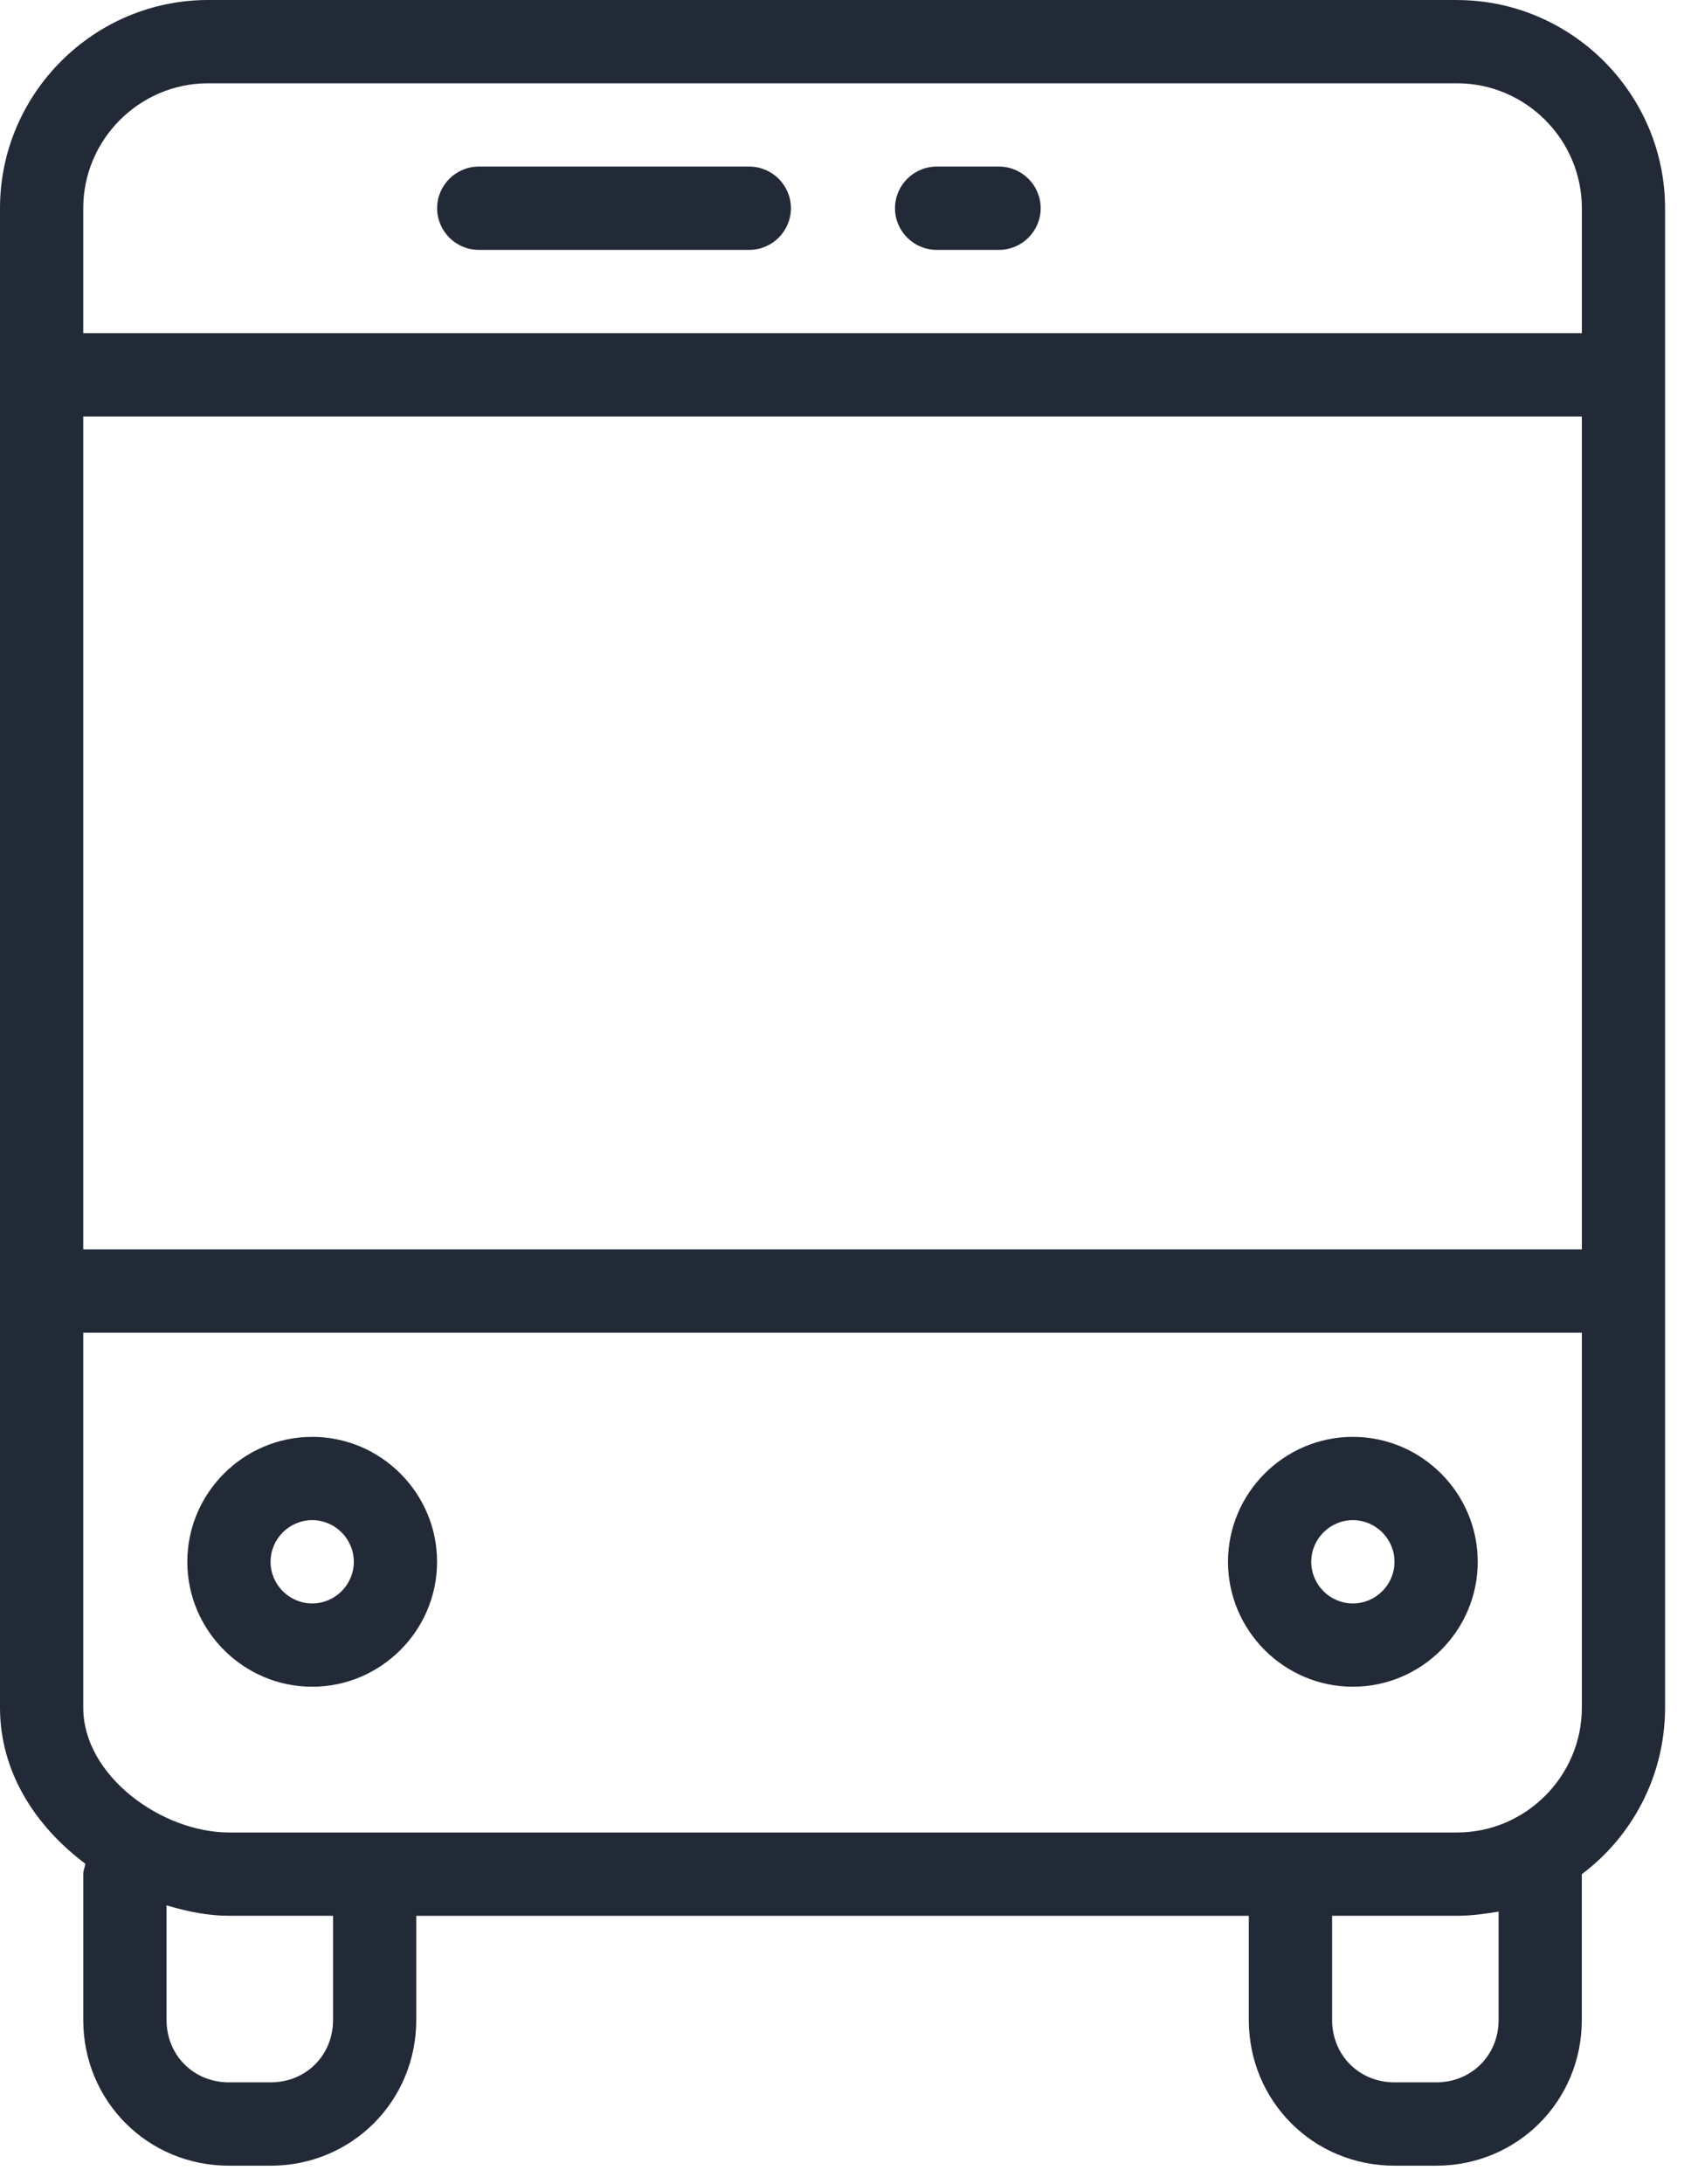
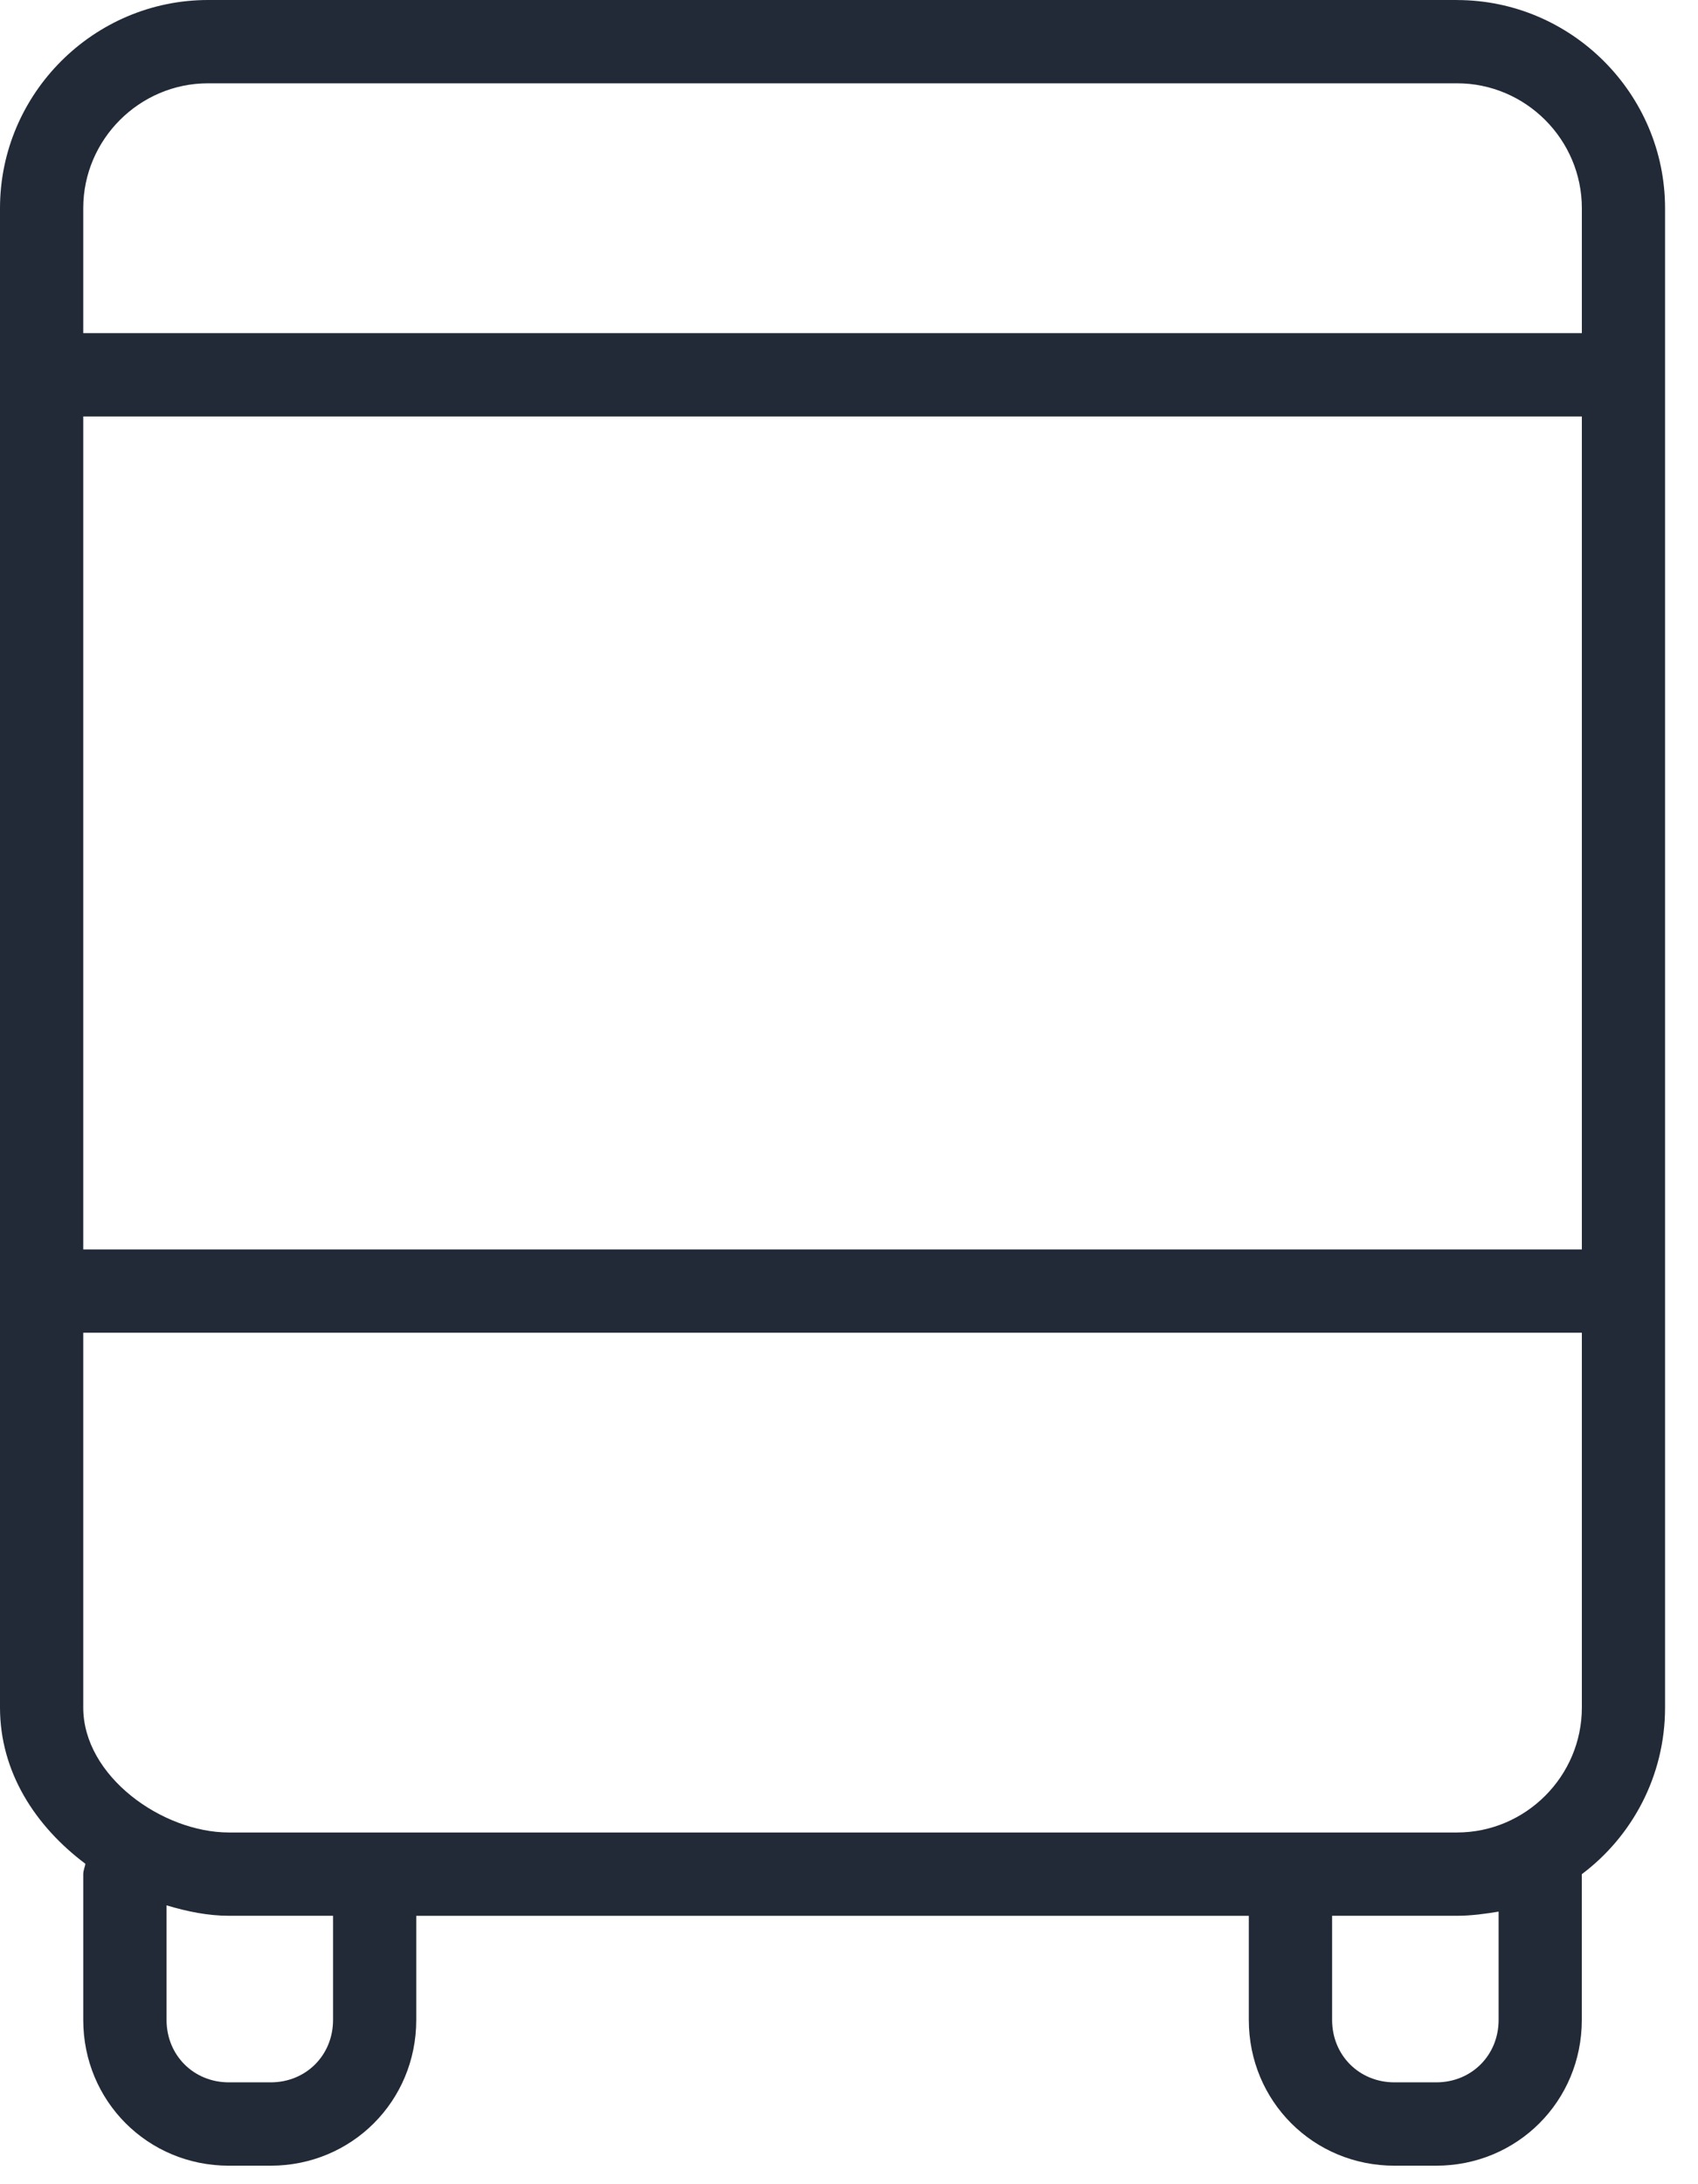
<svg xmlns="http://www.w3.org/2000/svg" height="45" viewBox="0 0 35 45" width="35" fill="#222A37">
  <path d="m30.032 0h-25.742c-2.36 0-4.29 1.931-4.29 4.29v30.89c0 1.33.729 2.445 1.759 3.218 0 .043-.043.129-.043.215v3.003c0 1.673 1.33 3.003 3.003 3.003h.858c1.673 0 3.003-1.33 3.003-3.003v-2.145h17.161v2.145c0 1.673 1.33 3.003 3.003 3.003h.858c1.673 0 3.003-1.33 3.003-3.003v-3.003c1.03-.772 1.716-2.016 1.716-3.432v-30.89c0-2.36-1.931-4.29-4.29-4.29zm-23.167 41.615c0 .729-.558 1.287-1.287 1.287h-.858c-.729 0-1.287-.558-1.287-1.287v-2.36c.429.129.858.215 1.287.215h2.145zm24.025 0c0 .729-.558 1.287-1.287 1.287h-.858c-.729 0-1.287-.558-1.287-1.287v-2.145h2.574c.3 0 .601-.043.858-.086zm1.716-6.435c0 1.416-1.158 2.574-2.574 2.574h-25.313c-1.373 0-3.003-1.158-3.003-2.574v-7.722h30.89zm0-9.439h-30.89v-17.161h30.89zm0-18.877h-30.89v-2.574c0-1.416 1.158-2.574 2.574-2.574h25.742c1.416 0 2.574 1.158 2.574 2.574z" />
-   <path d="m15.445 3.432h-5.577c-.472 0-.858.386-.858.858 0 .472.386.858.858.858h5.577c.472 0 .858-.386.858-.858 0-.472-.386-.858-.858-.858zm5.148 0h-1.287c-.472 0-.858.386-.858.858 0 .472.386.858.858.858h1.287c.472 0 .858-.386.858-.858 0-.472-.386-.858-.858-.858zm-14.158 31.319c1.416 0 2.574-1.158 2.574-2.574s-1.158-2.574-2.574-2.574c-1.416 0-2.574 1.158-2.574 2.574s1.158 2.574 2.574 2.574zm0-3.432c.472 0 .858.386.858.858 0 .472-.386.858-.858.858-.472 0-.858-.386-.858-.858 0-.472.386-.858.858-.858zm21.451 3.432c1.416 0 2.574-1.158 2.574-2.574s-1.158-2.574-2.574-2.574-2.574 1.158-2.574 2.574 1.158 2.574 2.574 2.574zm0-3.432c.472 0 .858.386.858.858 0 .472-.386.858-.858.858-.472 0-.858-.386-.858-.858 0-.472.386-.858.858-.858z" />
</svg>